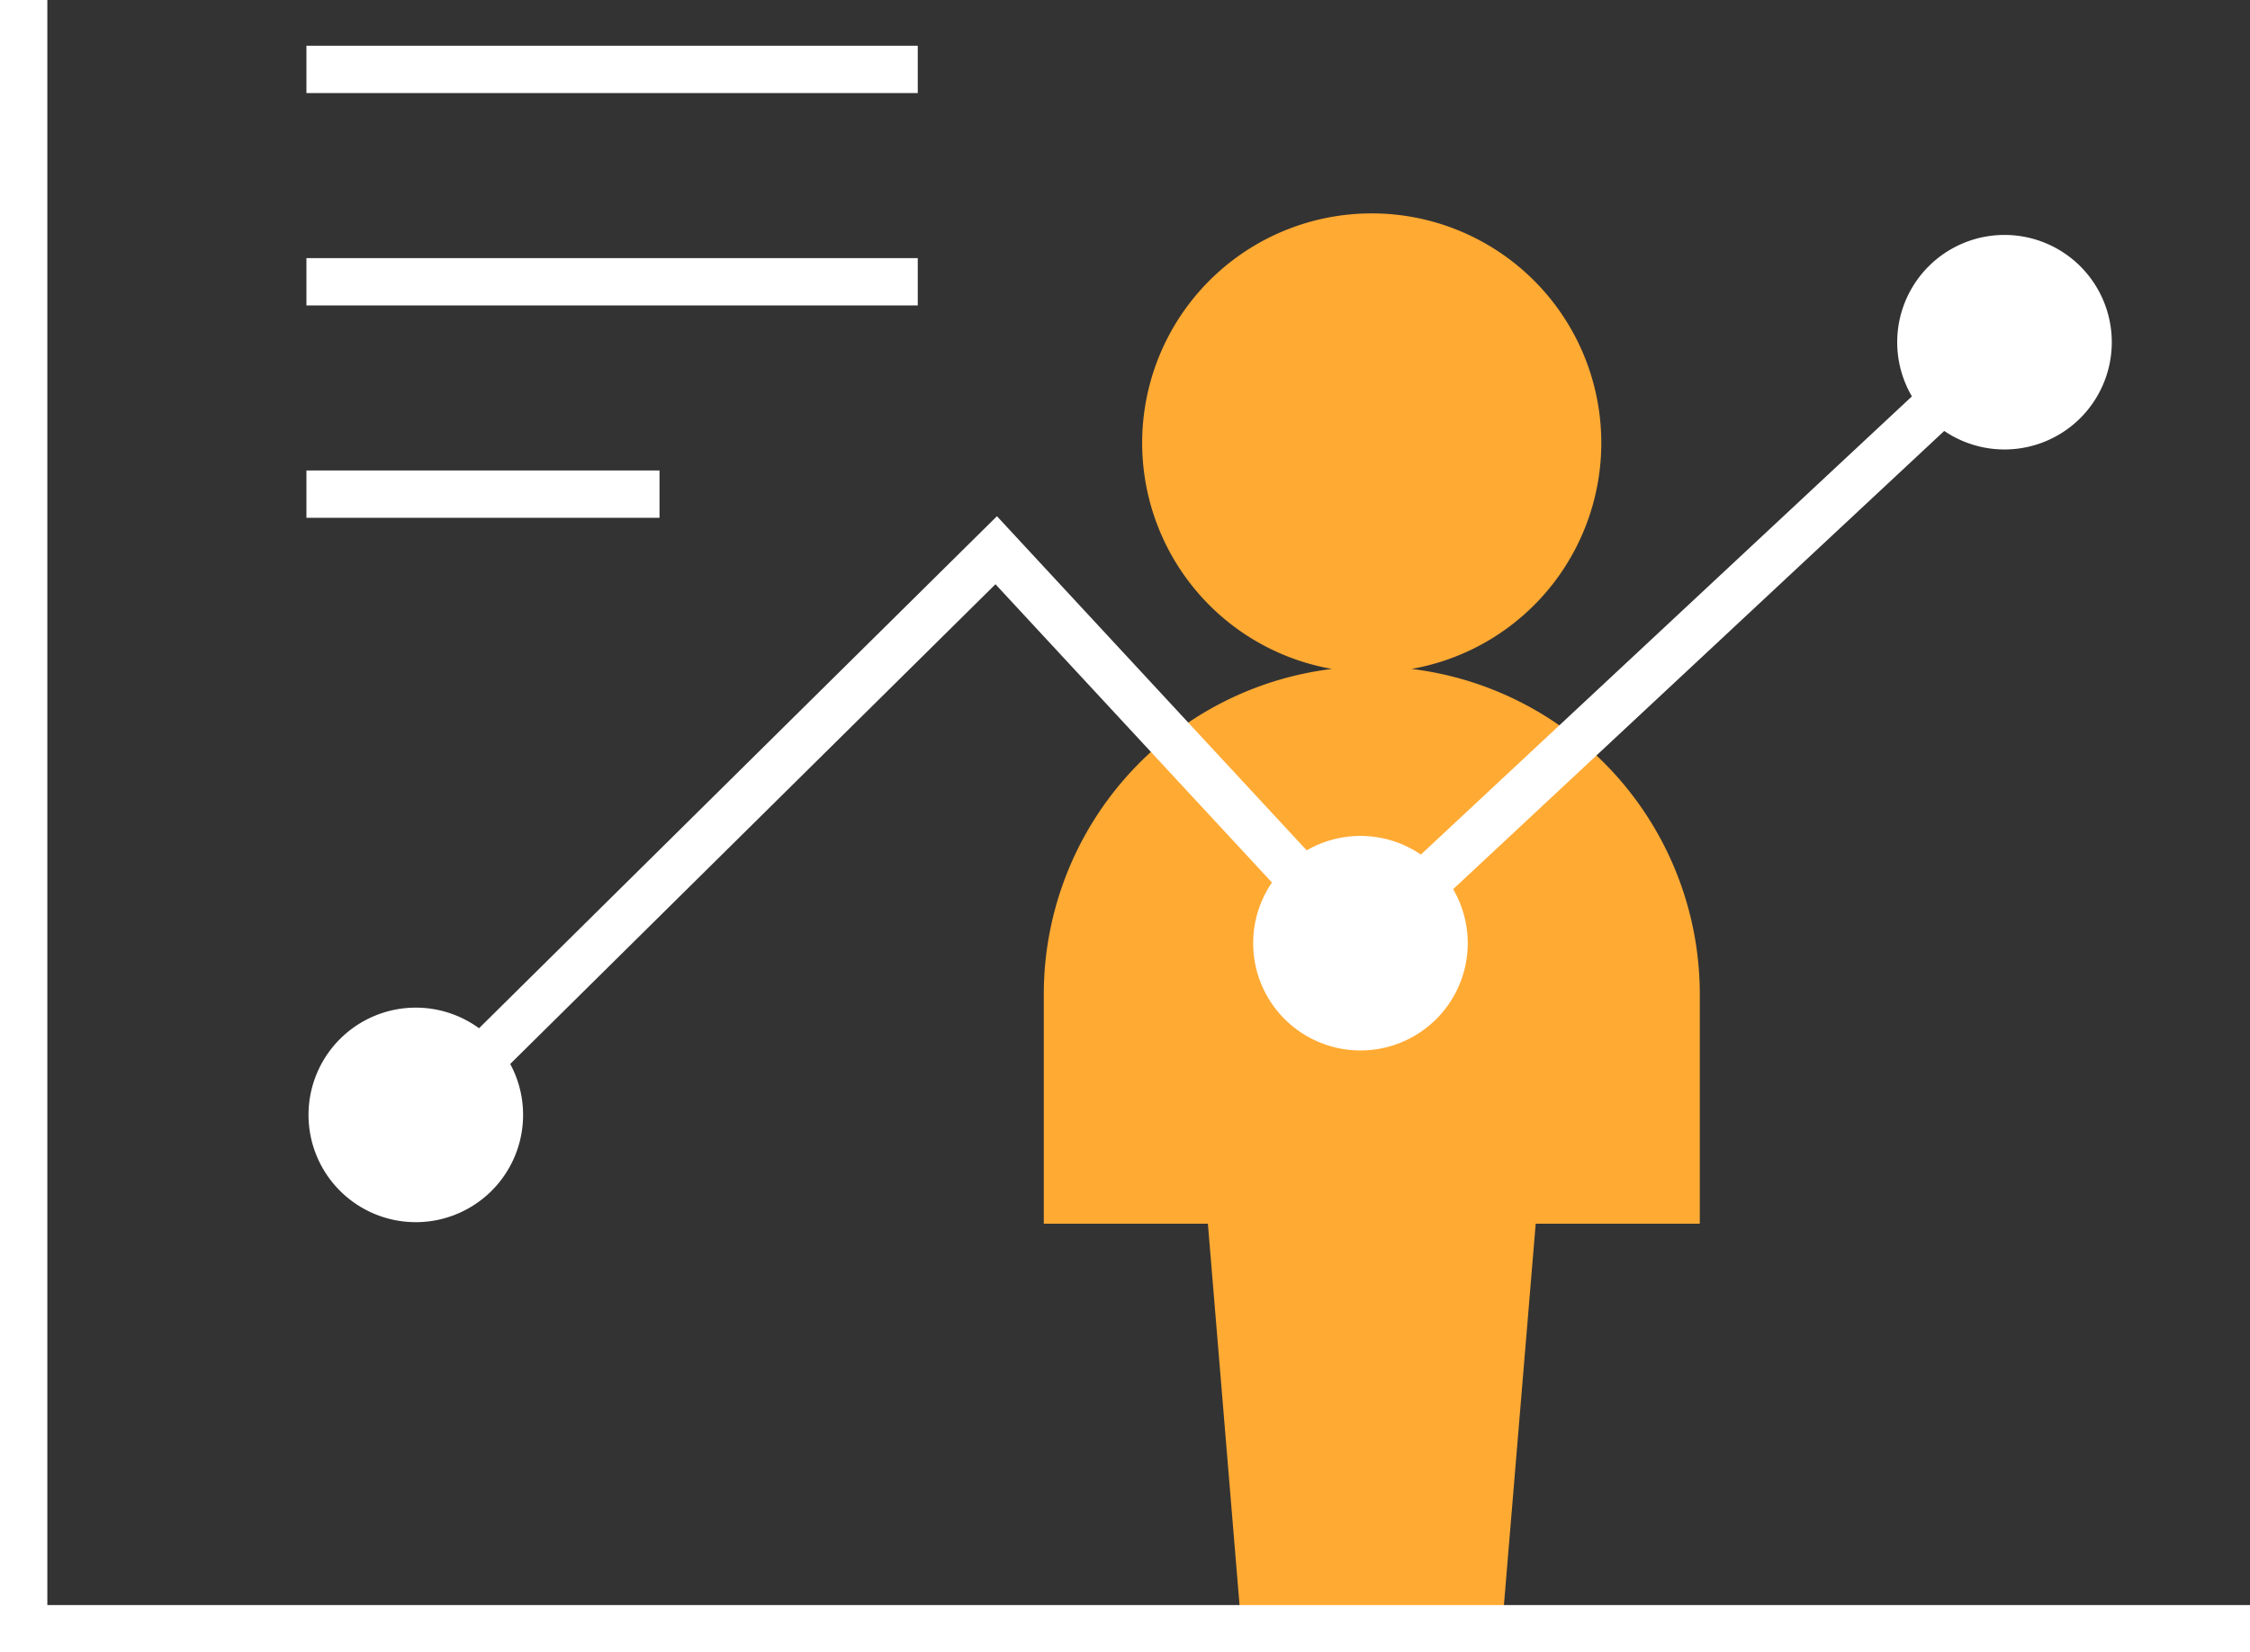
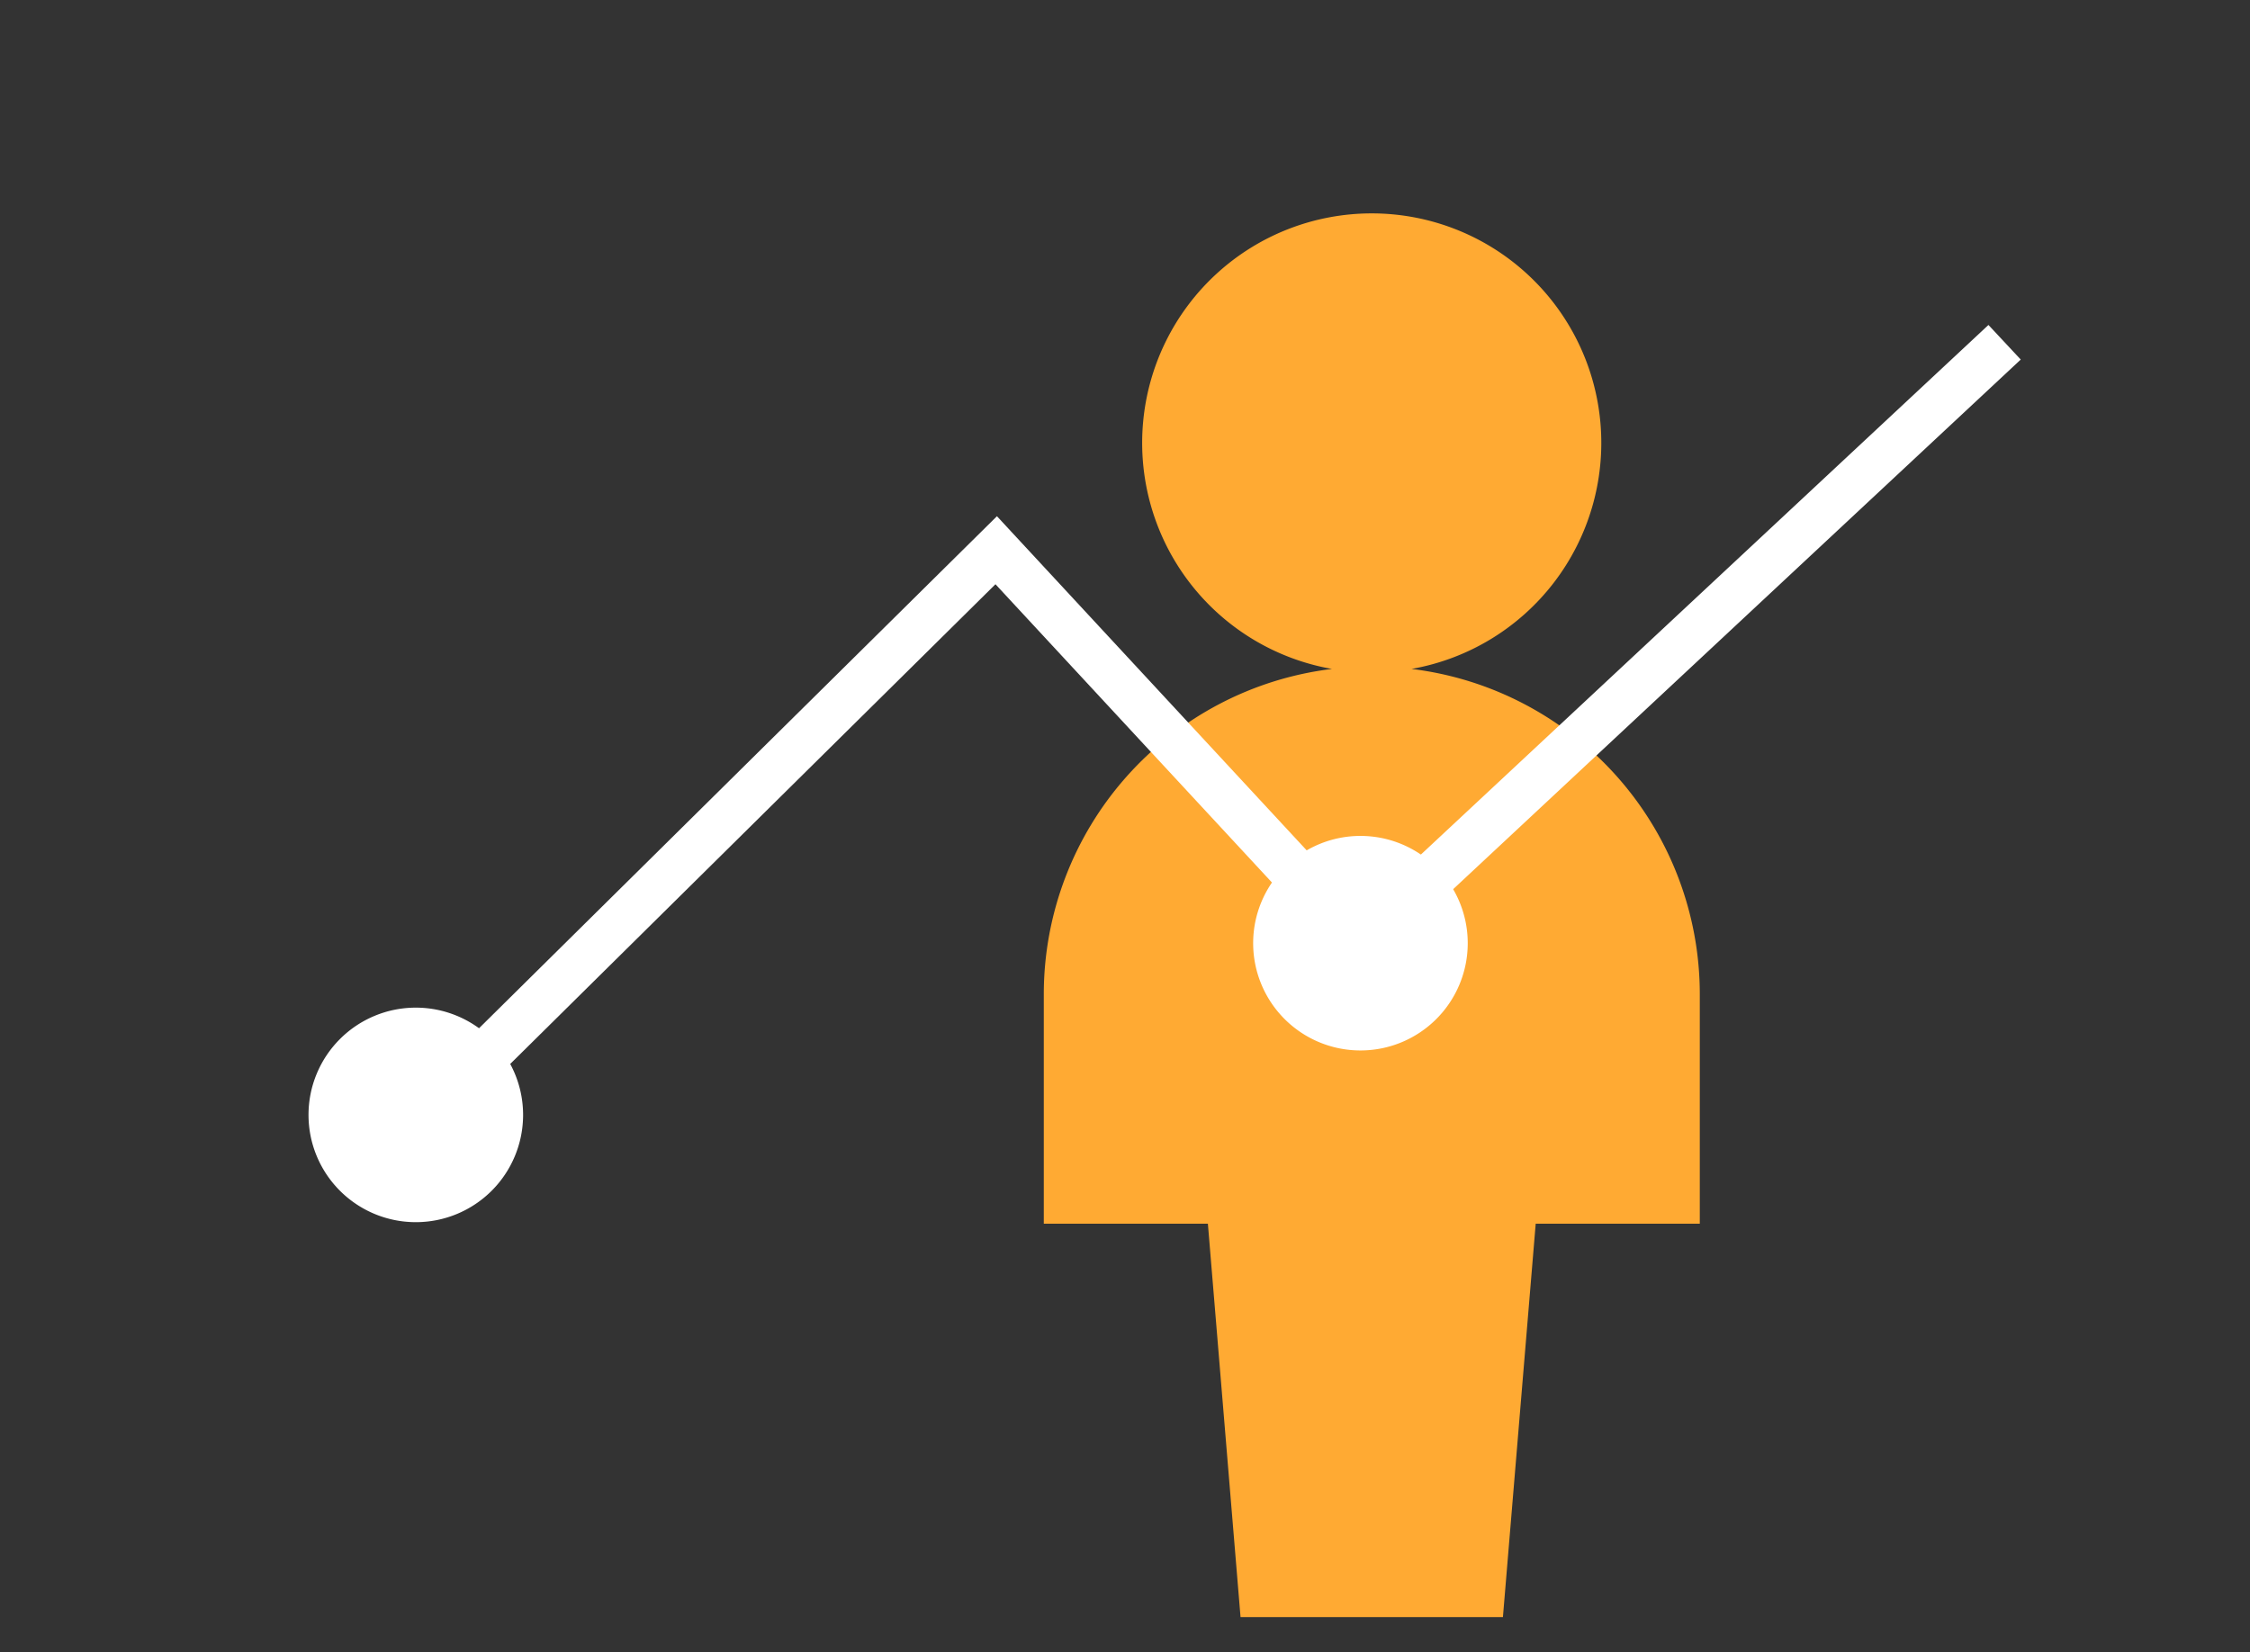
<svg xmlns="http://www.w3.org/2000/svg" width="71.303" height="52.377" viewBox="0 0 71.303 52.377">
  <rect x="0" y="0" width="71.303" height="52.377" fill="#333333" stroke="none" />
  <defs>
    <style>.a{fill:#fa3;}.b{fill:#fff;}.c{fill:none;stroke:#fff;stroke-miterlimit:10;stroke-width:1.5px;}</style>
  </defs>
  <g transform="translate(0.75)">
    <path class="a" d="M11.652,14.434a7.275,7.275,0,1,0-2.519,0A10.39,10.39,0,0,0,0,24.743v7.275H5.2L6.235,44.489H14.55l1.039-12.471h5.2V24.743a10.389,10.389,0,0,0-9.133-10.309" transform="translate(32.328 6.77)" />
    <path class="b" d="M6.8,3.4A3.4,3.4,0,1,1,3.4,0,3.4,3.4,0,0,1,6.8,3.4" transform="translate(9.027 31.94)" />
    <path class="b" d="M6.8,3.4A3.4,3.4,0,1,1,3.4,0,3.4,3.4,0,0,1,6.8,3.4" transform="translate(38.963 26.497)" />
-     <path class="b" d="M6.8,3.4A3.4,3.4,0,1,1,3.4,0,3.4,3.4,0,0,1,6.8,3.4" transform="translate(59.373 7.447)" />
-     <path class="c" d="M70.553,51.627H0V0" />
    <path class="c" d="M0,19.05,20.411,0" transform="translate(42.365 10.849)" />
    <path class="c" d="M0,18.238,18.444,0,29.989,12.458" transform="translate(12.376 17.441)" />
-     <path class="c" d="M0,.5H19.373" transform="translate(8.961 1.7)" />
-     <path class="c" d="M0,.5H19.373" transform="translate(8.961 8.432)" />
-     <path class="c" d="M0,.5H11.189" transform="translate(8.961 15.163)" />
  </g>
</svg>